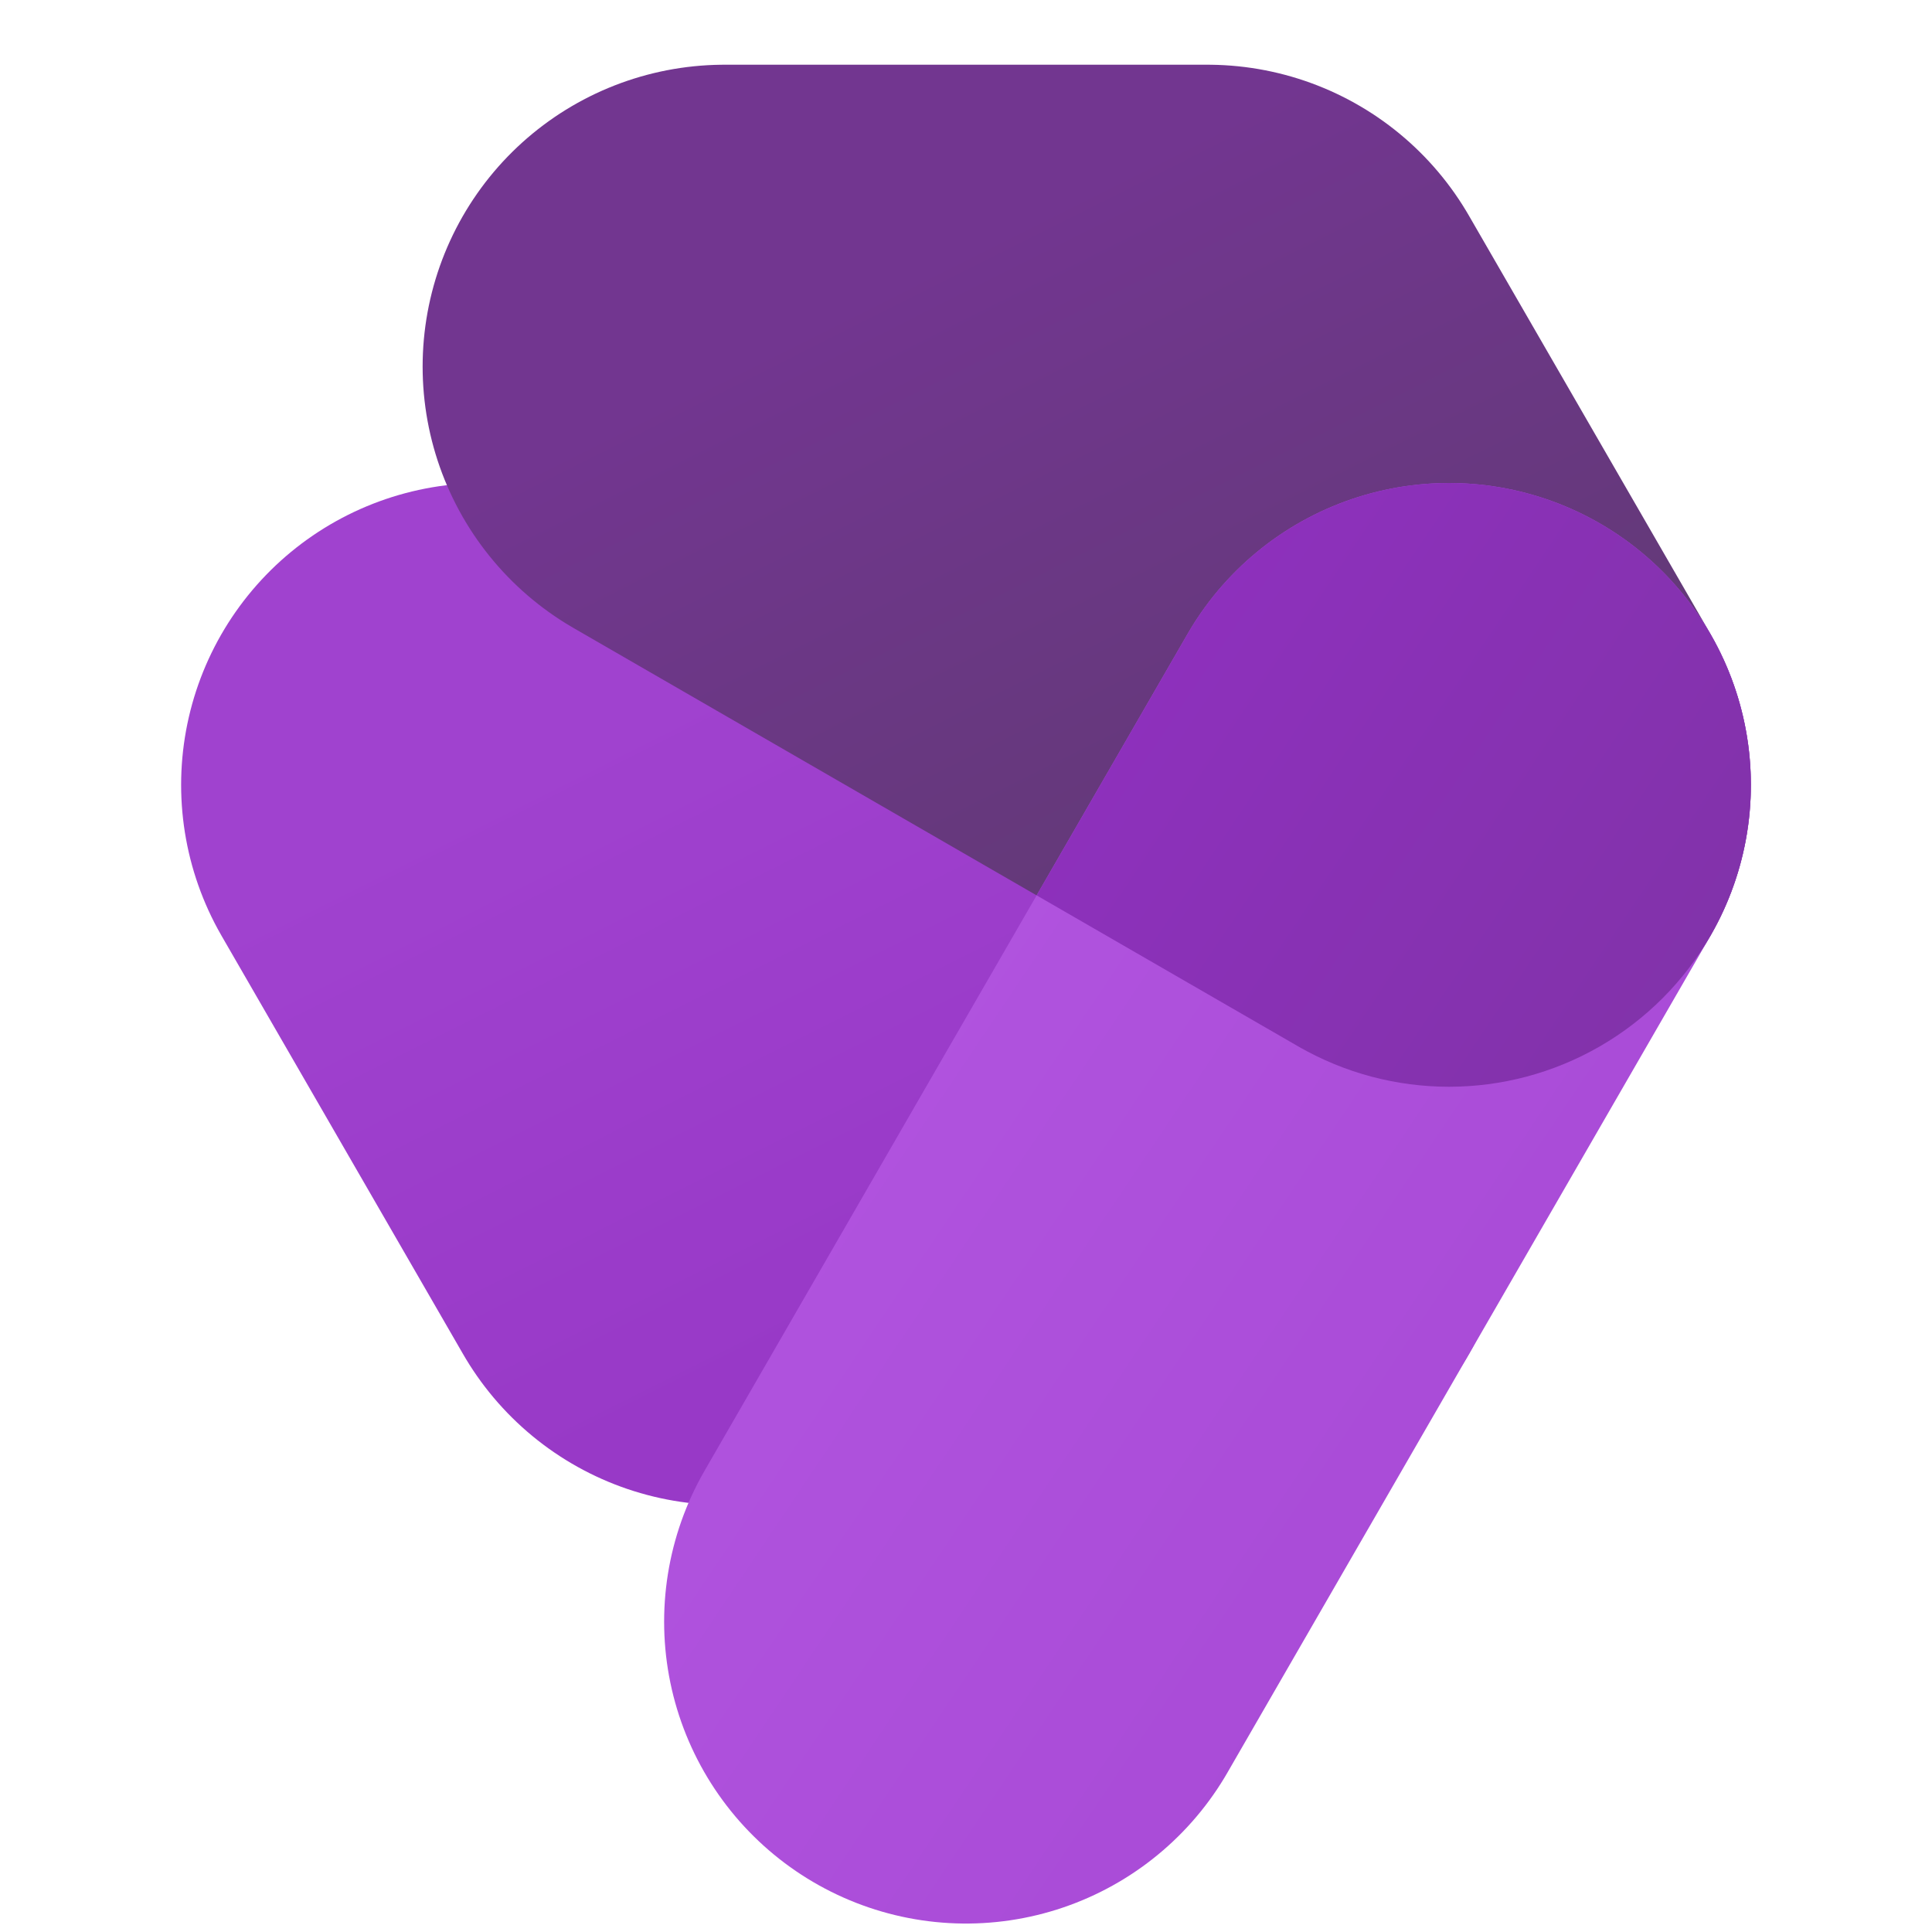
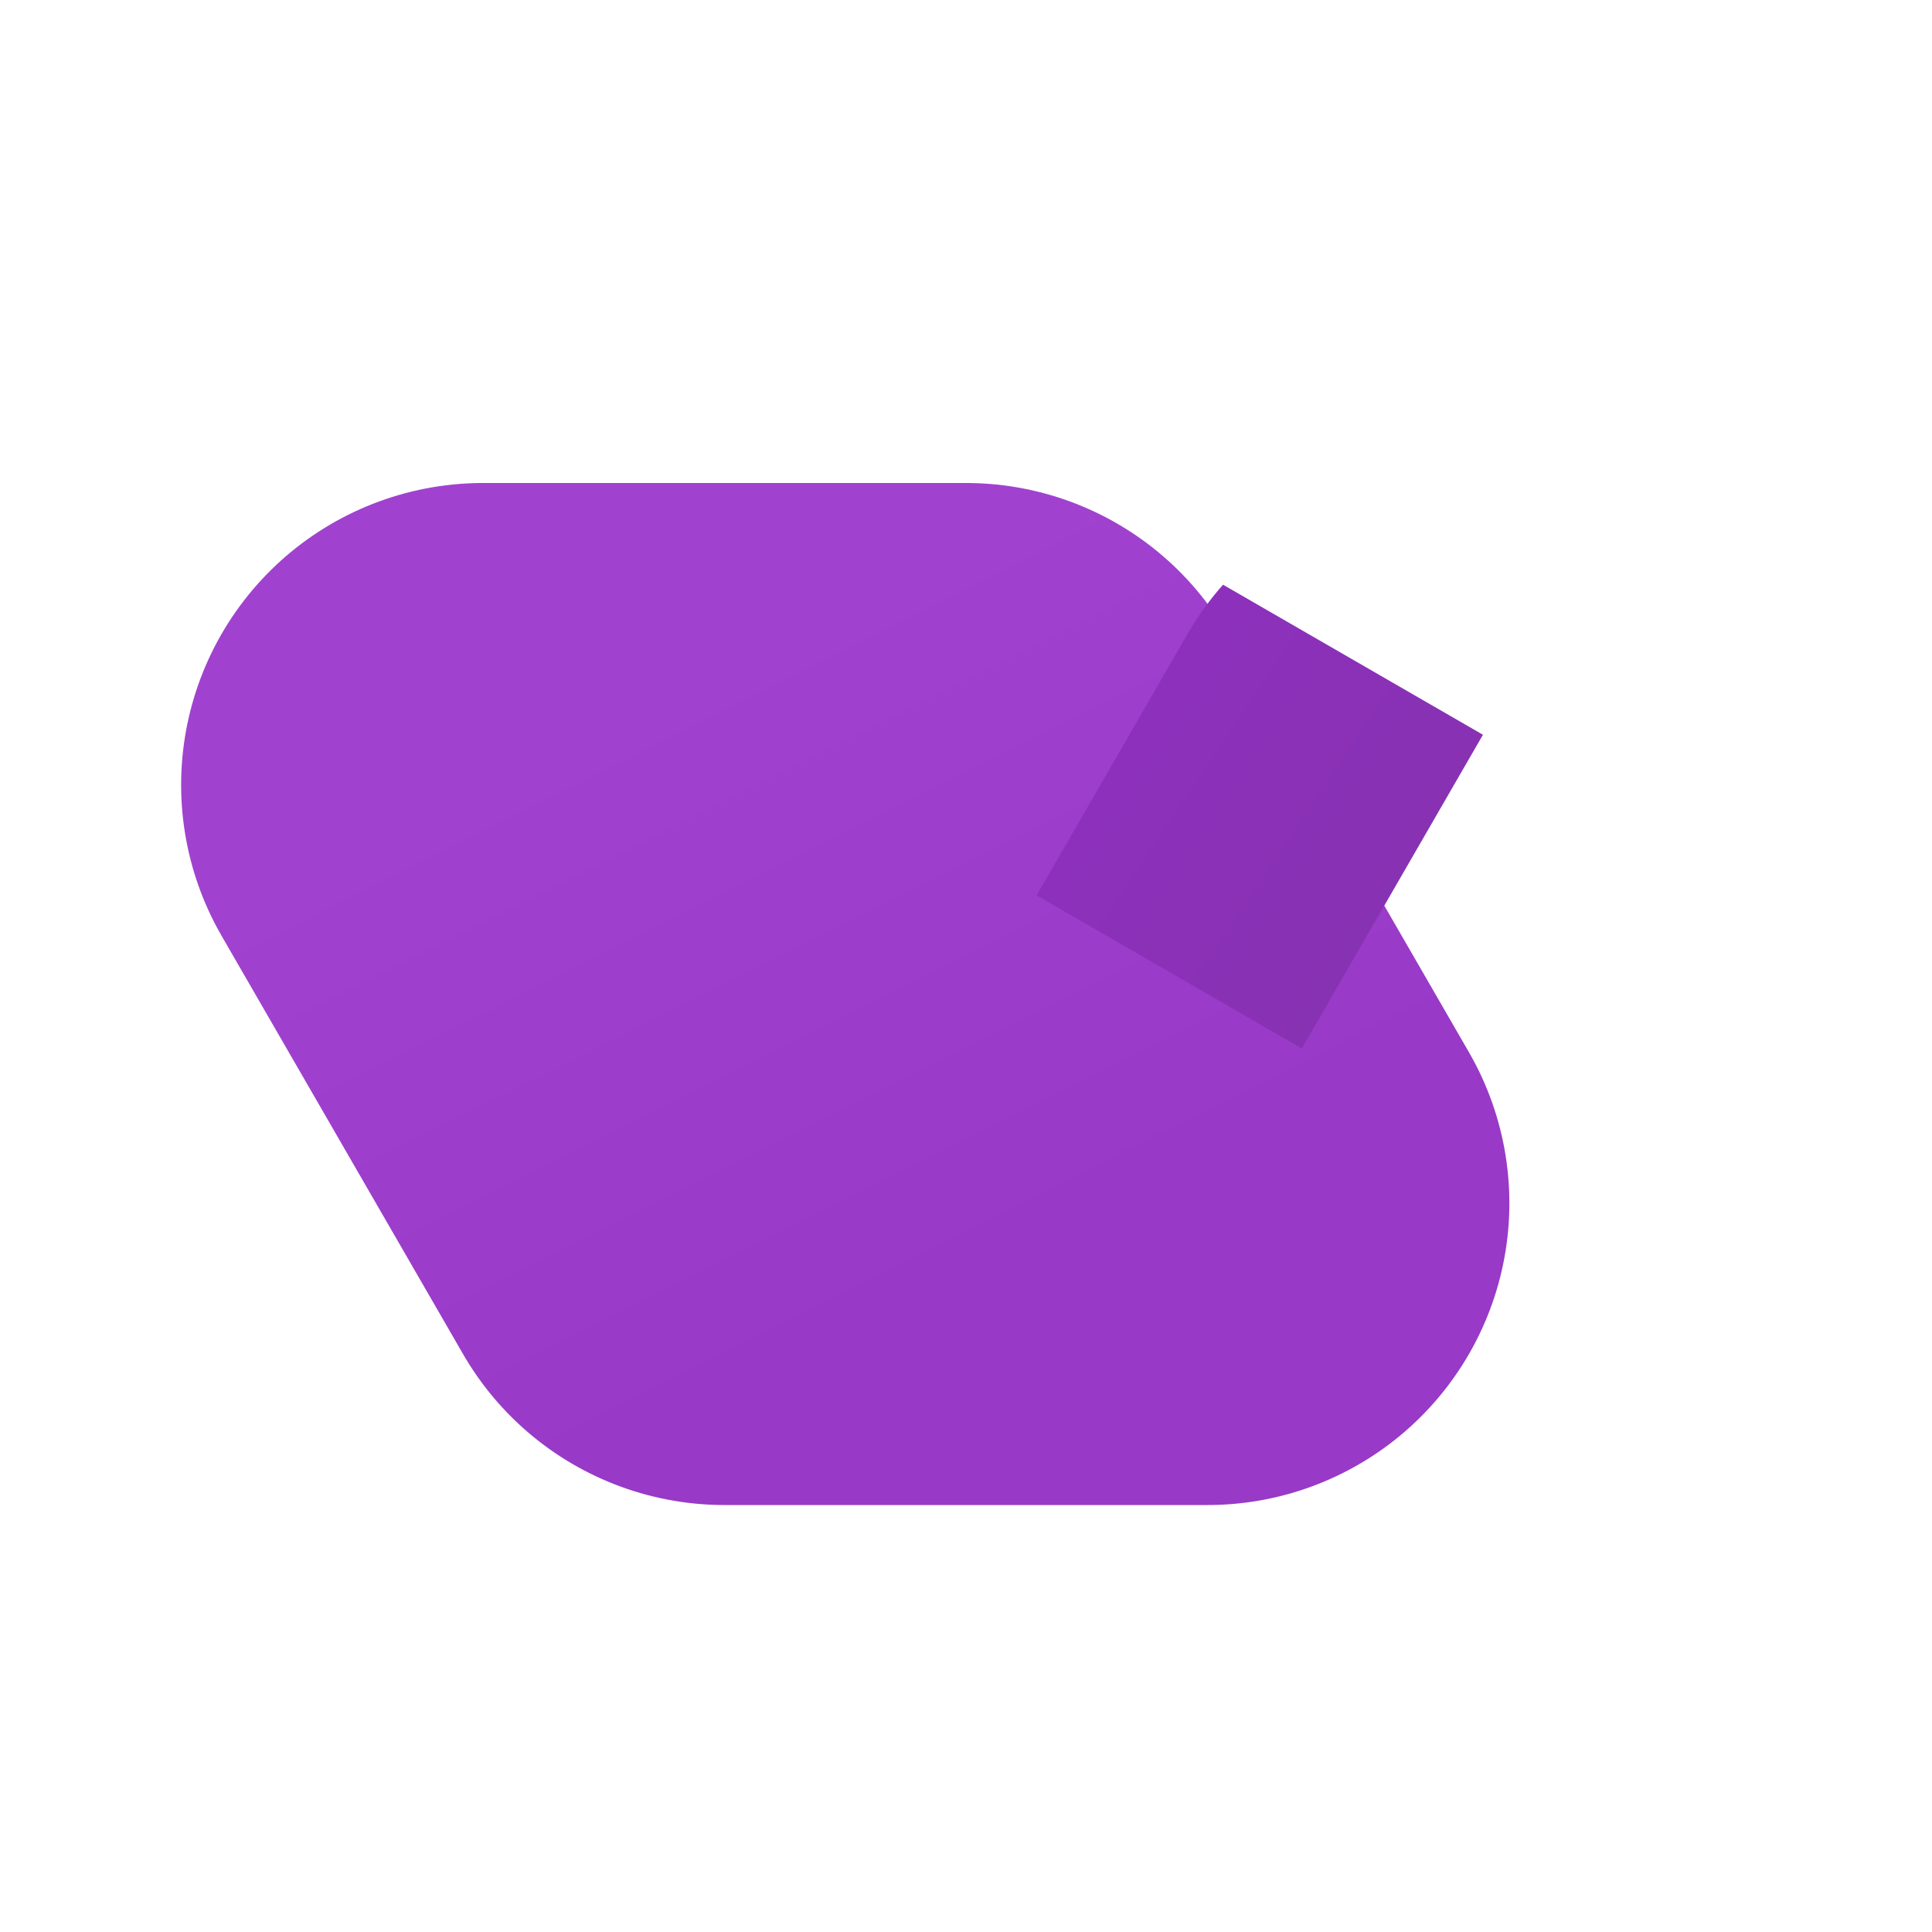
<svg xmlns="http://www.w3.org/2000/svg" width="1024" height="1024" viewBox="-512 -512 1024 1024">
  <defs>
    <linearGradient id="col1" x1="0" y1="0" x2="0.866" y2="1">
      <stop offset="0%" stop-color="#B154DF" />
      <stop offset="100%" stop-color="#A94BD7" />
    </linearGradient>
    <linearGradient id="col2" x1="0" y1="0" x2="0.866" y2="1">
      <stop offset="0%" stop-color="#A042CF" />
      <stop offset="100%" stop-color="#9839C7" />
    </linearGradient>
    <linearGradient id="col3" x1="0" y1="0" x2="0.866" y2="1">
      <stop offset="0%" stop-color="#8F30BF" />
      <stop offset="100%" stop-color="#8033A7" />
    </linearGradient>
    <linearGradient id="col4" x1="0" y1="0" x2="0.866" y2="1">
      <stop offset="0%" stop-color="#723690" />
      <stop offset="100%" stop-color="#633978" />
    </linearGradient>
    <clipPath id="corner">
      <rect transform="rotate(-60)" x="-0.25" y="0.25" width="1.5" height="1.5" />
-       <circle cx="2" cy="0" r="1.25" />
    </clipPath>
  </defs>
  <polygon points="-2,0 0,0 1,1.732 -1,1.732" stroke-width="2.5" transform="scale(128) translate(0,-0.75)" stroke="url(#col2)" stroke-linejoin="round" />
-   <polygon points="-1,-1.732 1,-1.732 2,0" stroke-width="2.5" transform="scale(128) translate(0,-0.75)" stroke="url(#col4)" stroke-linejoin="round" />
-   <polygon points="0,3.465 1,1.732 2,0" stroke-width="2.5" transform="scale(128) translate(0,-0.75)" stroke="url(#col1)" stroke-linejoin="round" />
  <polygon points="0,3.465 1,1.732 2,0" stroke-width="2.5" transform="scale(128) translate(0,-0.75)" stroke="url(#col3)" stroke-linejoin="round" clip-path="url(#corner)" />
</svg>